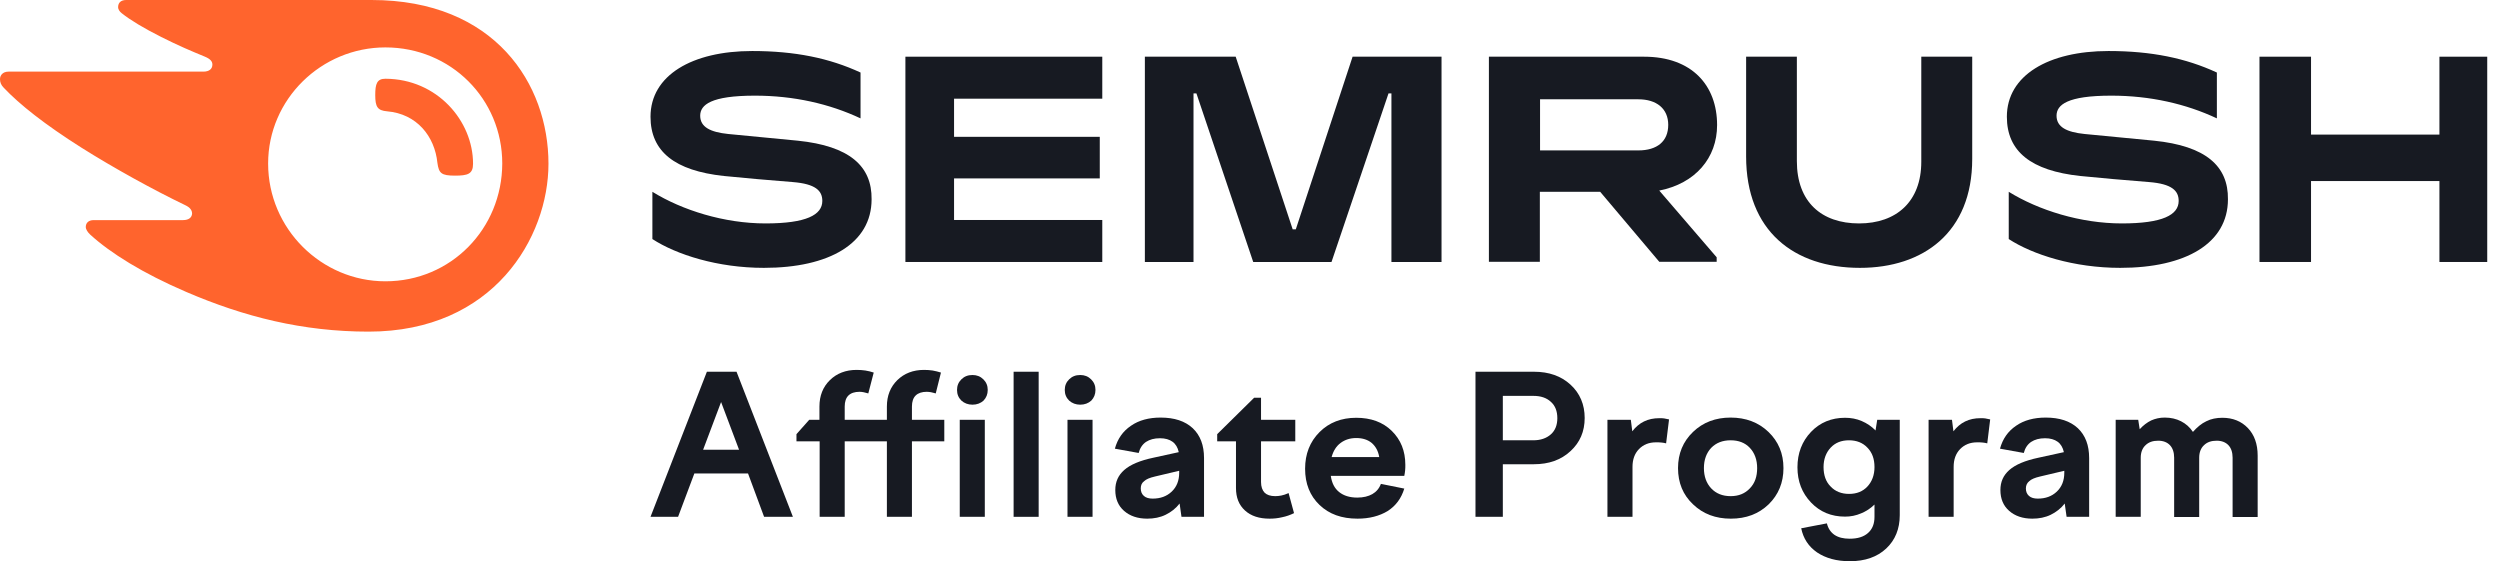
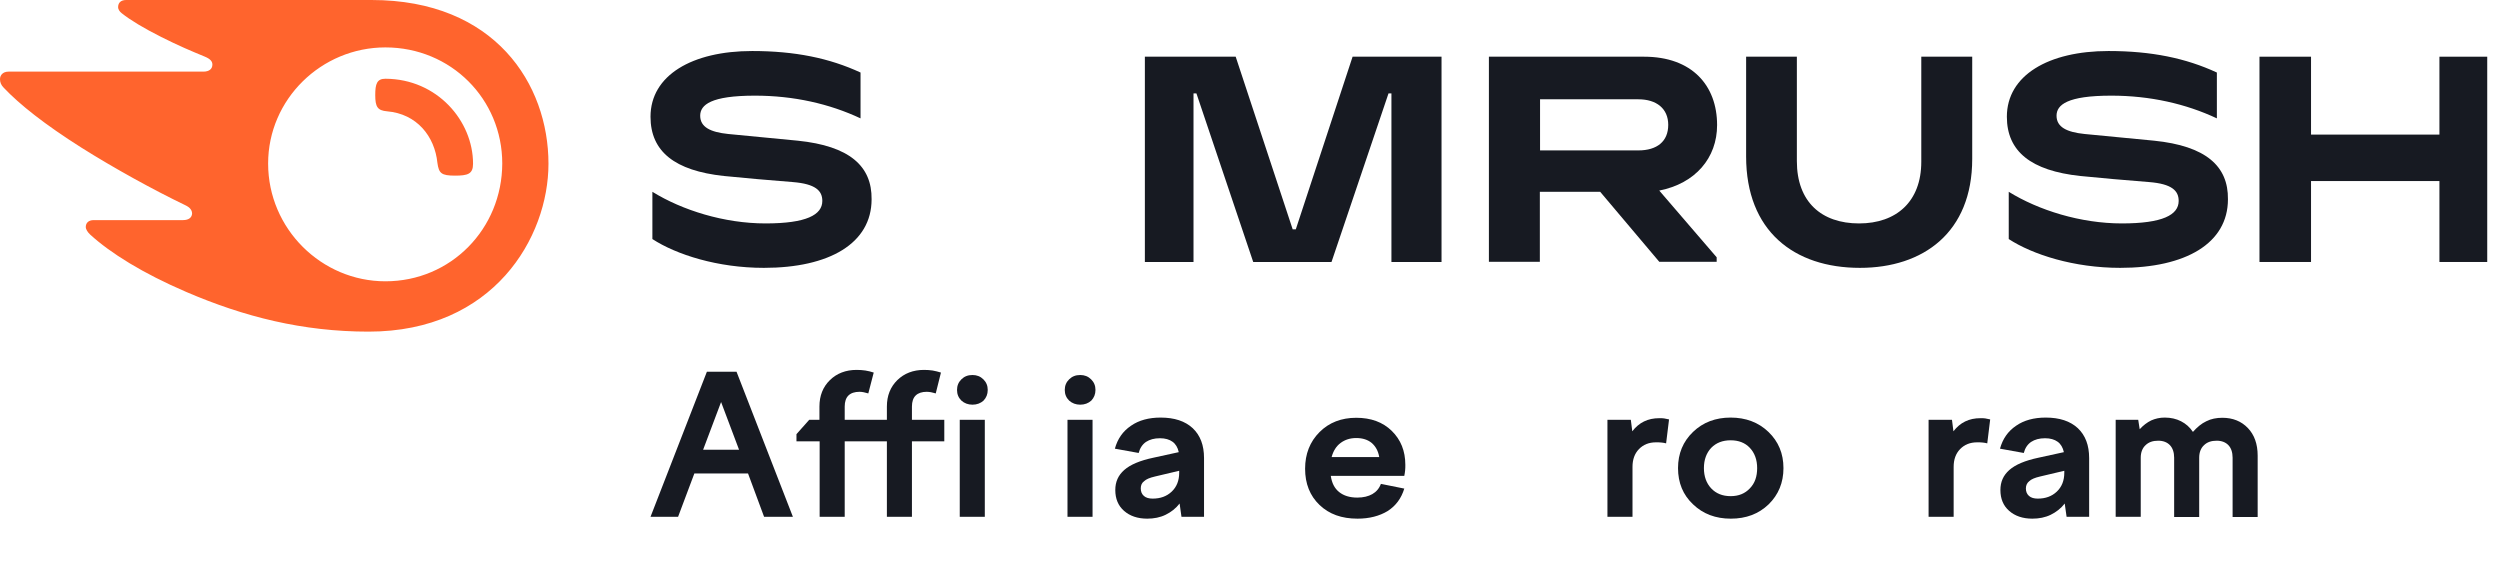
<svg xmlns="http://www.w3.org/2000/svg" width="196" height="44" viewBox="0 0 196 44" fill="none">
  <path d="M53.161 40.519H51L55.42 29.144H57.744L62.164 40.519H59.905L58.645 37.118H54.438L53.161 40.519ZM56.533 31.519L55.125 35.257H57.941L56.533 31.519Z" fill="#171A22" />
  <path d="M67.387 30.717C67.011 30.717 66.716 30.813 66.519 31.005C66.323 31.198 66.225 31.487 66.225 31.872V32.914H69.532V31.872C69.532 31.021 69.81 30.332 70.35 29.802C70.89 29.273 71.594 29 72.445 29C72.675 29 72.904 29.016 73.117 29.048C73.329 29.08 73.542 29.144 73.771 29.209L73.362 30.845C73.215 30.797 73.084 30.781 72.986 30.749C72.871 30.733 72.773 30.717 72.658 30.717C72.282 30.717 71.987 30.813 71.791 31.005C71.594 31.198 71.496 31.487 71.496 31.872V32.914H74.033V34.599H71.496V40.519H69.532V34.599H66.225V40.519H64.26V34.599H62.443V34.037L63.442 32.914H64.244V31.872C64.244 31.021 64.522 30.332 65.063 29.802C65.603 29.273 66.307 29 67.158 29C67.387 29 67.633 29.016 67.846 29.048C68.075 29.08 68.287 29.144 68.5 29.209L68.075 30.845C67.927 30.797 67.796 30.781 67.698 30.749C67.616 30.733 67.502 30.717 67.387 30.717Z" fill="#171A22" />
  <path d="M76.243 31.727C75.899 31.727 75.604 31.615 75.375 31.407C75.146 31.182 75.031 30.909 75.031 30.572C75.031 30.235 75.146 29.963 75.375 29.738C75.604 29.513 75.882 29.401 76.243 29.401C76.586 29.401 76.865 29.513 77.094 29.738C77.323 29.963 77.438 30.235 77.438 30.572C77.438 30.909 77.323 31.182 77.11 31.407C76.881 31.615 76.586 31.727 76.243 31.727ZM77.209 40.519H75.244V32.914H77.209V40.519Z" fill="#171A22" />
-   <path d="M81.431 40.519H79.467V29.144H81.431V40.519Z" fill="#171A22" />
  <path d="M84.69 31.727C84.346 31.727 84.052 31.615 83.822 31.407C83.593 31.182 83.478 30.909 83.478 30.572C83.478 30.235 83.593 29.963 83.822 29.738C84.052 29.513 84.33 29.401 84.69 29.401C85.034 29.401 85.312 29.513 85.541 29.738C85.77 29.963 85.885 30.235 85.885 30.572C85.885 30.909 85.77 31.182 85.558 31.407C85.328 31.615 85.034 31.727 84.69 31.727ZM85.656 40.519H83.691V32.914H85.656V40.519Z" fill="#171A22" />
  <path d="M94.364 40.519H92.628L92.481 39.476C92.186 39.861 91.81 40.15 91.384 40.358C90.959 40.567 90.467 40.663 89.944 40.663C89.191 40.663 88.585 40.454 88.126 40.053C87.668 39.652 87.439 39.107 87.439 38.417C87.439 37.775 87.668 37.262 88.143 36.845C88.618 36.428 89.371 36.107 90.435 35.882L92.415 35.449C92.334 35.08 92.17 34.807 91.924 34.631C91.679 34.454 91.351 34.358 90.942 34.358C90.5 34.358 90.14 34.454 89.845 34.647C89.567 34.839 89.371 35.128 89.272 35.513L87.406 35.176C87.619 34.406 88.028 33.813 88.667 33.38C89.289 32.946 90.075 32.738 90.991 32.738C92.072 32.738 92.907 33.011 93.512 33.572C94.102 34.133 94.396 34.904 94.396 35.914V40.519H94.364ZM89.436 38.289C89.436 38.545 89.518 38.738 89.682 38.882C89.845 39.027 90.075 39.091 90.369 39.091C90.975 39.091 91.466 38.914 91.859 38.545C92.252 38.176 92.448 37.679 92.448 37.069V36.909L90.549 37.358C90.14 37.454 89.862 37.567 89.698 37.727C89.518 37.855 89.436 38.048 89.436 38.289Z" fill="#171A22" />
-   <path d="M95.428 34.599V34.038L98.325 31.182H98.865V32.914H101.55V34.599H98.865V37.791C98.865 38.16 98.964 38.433 99.144 38.626C99.324 38.802 99.602 38.898 99.979 38.898C100.126 38.898 100.29 38.882 100.453 38.85C100.617 38.818 100.813 38.754 101.026 38.658L101.452 40.23C101.157 40.374 100.846 40.487 100.519 40.551C100.191 40.631 99.864 40.663 99.537 40.663C98.718 40.663 98.08 40.455 97.605 40.022C97.13 39.588 96.901 39.011 96.901 38.257V34.599H95.428Z" fill="#171A22" />
  <path d="M106.429 40.663C105.185 40.663 104.203 40.31 103.45 39.588C102.697 38.866 102.32 37.92 102.32 36.749C102.32 35.593 102.697 34.631 103.45 33.877C104.203 33.123 105.169 32.754 106.331 32.754C107.477 32.754 108.41 33.091 109.114 33.781C109.818 34.471 110.178 35.353 110.178 36.444C110.178 36.588 110.178 36.733 110.162 36.877C110.145 37.021 110.129 37.166 110.096 37.31H104.334C104.416 37.872 104.628 38.289 104.989 38.577C105.349 38.866 105.823 39.011 106.413 39.011C106.888 39.011 107.28 38.914 107.591 38.738C107.902 38.561 108.132 38.289 108.263 37.936L110.096 38.305C109.867 39.059 109.441 39.652 108.786 40.069C108.148 40.454 107.362 40.663 106.429 40.663ZM106.331 34.342C105.856 34.342 105.447 34.471 105.103 34.727C104.759 34.984 104.53 35.353 104.399 35.834H108.132C108.05 35.353 107.853 35 107.542 34.727C107.231 34.471 106.822 34.342 106.331 34.342Z" fill="#171A22" />
-   <path d="M117.806 40.519H115.678V29.144H120.261C121.44 29.144 122.389 29.481 123.126 30.155C123.863 30.829 124.239 31.711 124.239 32.77C124.239 33.829 123.863 34.695 123.126 35.369C122.389 36.059 121.424 36.396 120.261 36.396H117.822V40.519H117.806ZM122.095 32.786C122.095 32.24 121.931 31.807 121.587 31.503C121.244 31.182 120.785 31.037 120.212 31.037H117.822V34.519H120.212C120.785 34.519 121.244 34.358 121.587 34.053C121.931 33.749 122.095 33.315 122.095 32.786Z" fill="#171A22" />
  <path d="M127.988 40.519H126.023V32.914H127.857L127.971 33.813C128.233 33.476 128.528 33.219 128.888 33.043C129.248 32.866 129.641 32.786 130.1 32.786C130.231 32.786 130.361 32.786 130.46 32.802C130.574 32.818 130.705 32.85 130.853 32.882L130.623 34.759C130.509 34.727 130.394 34.711 130.263 34.695C130.132 34.679 129.985 34.679 129.821 34.679C129.281 34.679 128.839 34.856 128.495 35.209C128.152 35.562 127.988 36.027 127.988 36.604V40.519Z" fill="#171A22" />
  <path d="M131.557 36.7C131.557 35.561 131.95 34.615 132.735 33.861C133.521 33.107 134.503 32.738 135.682 32.738C136.861 32.738 137.859 33.107 138.645 33.861C139.431 34.615 139.823 35.561 139.823 36.7C139.823 37.839 139.431 38.786 138.661 39.54C137.875 40.294 136.893 40.663 135.698 40.663C134.503 40.663 133.521 40.294 132.735 39.54C131.95 38.802 131.557 37.855 131.557 36.7ZM137.761 36.7C137.761 36.043 137.564 35.513 137.188 35.112C136.811 34.711 136.304 34.519 135.682 34.519C135.06 34.519 134.552 34.711 134.159 35.112C133.783 35.513 133.587 36.043 133.587 36.7C133.587 37.358 133.783 37.888 134.159 38.289C134.536 38.69 135.043 38.898 135.682 38.898C136.32 38.898 136.811 38.69 137.188 38.289C137.581 37.888 137.761 37.358 137.761 36.7Z" fill="#171A22" />
-   <path d="M144.652 40.503C143.572 40.503 142.688 40.134 141.984 39.396C141.28 38.658 140.92 37.743 140.92 36.636C140.92 35.529 141.28 34.599 141.984 33.861C142.688 33.123 143.588 32.754 144.652 32.754C145.111 32.754 145.553 32.834 145.962 33.011C146.371 33.187 146.731 33.428 147.042 33.749L147.173 32.914H148.941V40.39C148.941 41.465 148.581 42.347 147.877 43.005C147.173 43.663 146.224 44 145.029 44C143.981 44 143.13 43.759 142.459 43.31C141.788 42.845 141.378 42.219 141.215 41.417L143.228 41.032C143.326 41.433 143.523 41.722 143.817 41.93C144.128 42.139 144.521 42.235 145.012 42.235C145.634 42.235 146.109 42.091 146.453 41.786C146.797 41.481 146.96 41.064 146.96 40.519V39.556C146.649 39.861 146.306 40.086 145.913 40.246C145.504 40.422 145.094 40.503 144.652 40.503ZM144.963 34.519C144.358 34.519 143.883 34.711 143.523 35.096C143.163 35.481 142.966 35.995 142.966 36.62C142.966 37.246 143.146 37.775 143.523 38.144C143.883 38.529 144.374 38.722 144.963 38.722C145.569 38.722 146.044 38.529 146.404 38.144C146.764 37.759 146.96 37.246 146.96 36.62C146.96 35.978 146.78 35.481 146.404 35.096C146.044 34.711 145.553 34.519 144.963 34.519Z" fill="#171A22" />
  <path d="M153.166 40.519H151.201V32.914H153.035L153.149 33.813C153.411 33.476 153.706 33.219 154.066 33.043C154.426 32.866 154.819 32.786 155.277 32.786C155.408 32.786 155.539 32.786 155.637 32.802C155.752 32.818 155.883 32.85 156.03 32.882L155.801 34.759C155.687 34.727 155.572 34.711 155.441 34.695C155.31 34.679 155.163 34.679 154.999 34.679C154.459 34.679 154.017 34.856 153.673 35.209C153.329 35.562 153.166 36.027 153.166 36.604V40.519Z" fill="#171A22" />
  <path d="M163.756 40.519H162.021L161.874 39.476C161.579 39.861 161.202 40.15 160.777 40.358C160.351 40.567 159.86 40.663 159.336 40.663C158.583 40.663 157.977 40.454 157.519 40.053C157.061 39.652 156.832 39.107 156.832 38.417C156.832 37.775 157.061 37.262 157.535 36.845C158.01 36.428 158.763 36.107 159.827 35.882L161.808 35.449C161.726 35.08 161.563 34.807 161.317 34.631C161.071 34.454 160.744 34.358 160.335 34.358C159.893 34.358 159.533 34.454 159.238 34.647C158.96 34.839 158.763 35.128 158.665 35.513L156.799 35.176C157.012 34.406 157.421 33.813 158.059 33.38C158.681 32.946 159.467 32.738 160.384 32.738C161.464 32.738 162.299 33.011 162.905 33.572C163.494 34.133 163.789 34.904 163.789 35.914V40.519H163.756ZM158.829 38.289C158.829 38.545 158.911 38.738 159.074 38.882C159.238 39.027 159.467 39.091 159.762 39.091C160.367 39.091 160.859 38.914 161.251 38.545C161.644 38.176 161.841 37.679 161.841 37.069V36.909L159.942 37.358C159.533 37.454 159.254 37.567 159.091 37.727C158.927 37.855 158.829 38.048 158.829 38.289Z" fill="#171A22" />
  <path d="M167.834 40.519H165.869V32.914H167.637L167.752 33.652C168.03 33.347 168.325 33.123 168.652 32.962C168.979 32.818 169.323 32.738 169.716 32.738C170.191 32.738 170.616 32.834 170.993 33.027C171.369 33.219 171.68 33.492 171.926 33.861C172.253 33.492 172.597 33.203 172.974 33.027C173.35 32.834 173.776 32.754 174.234 32.754C175.053 32.754 175.724 33.027 176.231 33.556C176.739 34.085 177.001 34.807 177.001 35.722V40.535H175.036V35.882C175.036 35.465 174.922 35.128 174.709 34.904C174.496 34.679 174.185 34.551 173.792 34.551C173.367 34.551 173.039 34.663 172.794 34.904C172.548 35.128 172.417 35.465 172.417 35.882V40.535H170.453V35.882C170.453 35.465 170.338 35.128 170.125 34.904C169.913 34.679 169.601 34.551 169.209 34.551C168.783 34.551 168.456 34.663 168.21 34.904C167.965 35.128 167.834 35.465 167.834 35.882V40.519Z" fill="#171A22" />
  <path d="M134.62 9.805C134.62 6.703 132.656 4.445 128.891 4.445H116.73V20.523H120.724V15.037H125.454L130.086 20.523H134.587V20.173L130.086 14.941C132.918 14.384 134.62 12.381 134.62 9.805ZM128.449 11.792H120.74V7.785H128.449C129.873 7.785 130.79 8.516 130.79 9.789C130.79 11.093 129.906 11.792 128.449 11.792Z" fill="#171A22" />
  <path d="M194.999 4.445H191.251V10.552H181.185V4.445H177.143V20.539H181.185V14.194H191.251V20.539H194.999V4.445Z" fill="#171A22" />
  <path d="M106.043 4.445L101.591 17.979H101.346L96.878 4.445H89.758V20.539H93.571V7.324H93.8L98.252 20.539H104.39L108.859 7.324H109.088V20.539H113.016V4.445H106.043Z" fill="#171A22" />
  <path d="M62.539 11.029C61.131 10.886 58.496 10.647 57.089 10.504C55.697 10.361 54.895 9.964 54.895 9.073C54.895 8.214 55.746 7.499 59.184 7.499C62.228 7.499 65.027 8.135 67.466 9.28V5.686C65.027 4.557 62.326 4 58.971 4C54.257 4 51 5.908 51 9.152C51 11.888 52.915 13.383 56.745 13.796C58.136 13.939 60.493 14.146 62.146 14.273C63.947 14.416 64.47 14.957 64.47 15.752C64.47 16.849 63.21 17.517 60.018 17.517C56.778 17.517 53.488 16.484 51.147 15.037V18.742C53.03 19.966 56.27 21 59.888 21C65.027 21 68.333 19.076 68.333 15.625C68.366 13.017 66.598 11.443 62.539 11.029Z" fill="#171A22" />
-   <path d="M70.984 4.445V20.539H86.419V17.247H74.798V13.987H86.222V10.727H74.798V7.737H86.419V4.445H70.984Z" fill="#171A22" />
  <path d="M168.877 11.029C167.469 10.886 164.834 10.647 163.427 10.504C162.035 10.361 161.233 9.964 161.233 9.073C161.233 8.214 162.084 7.499 165.522 7.499C168.566 7.499 171.365 8.135 173.803 9.28V5.686C171.365 4.557 168.664 4 165.309 4C160.595 4 157.338 5.908 157.338 9.152C157.338 11.888 159.253 13.383 163.083 13.796C164.474 13.939 166.831 14.146 168.484 14.273C170.284 14.416 170.808 14.957 170.808 15.752C170.808 16.849 169.548 17.517 166.356 17.517C163.116 17.517 159.826 16.484 157.485 15.037V18.742C159.367 19.966 162.608 21 166.225 21C171.365 21 174.671 19.076 174.671 15.625C174.704 13.017 172.936 11.443 168.877 11.029Z" fill="#171A22" />
  <path d="M150.629 4.445V12.683C150.629 15.8 148.681 17.517 145.751 17.517C142.805 17.517 140.874 15.832 140.874 12.635V4.445H136.896V12.269C136.896 18.106 140.645 21 145.817 21C150.776 21 154.622 18.233 154.622 12.46V4.445H150.629Z" fill="#171A22" />
  <path d="M37.087 12.836C37.087 13.639 36.681 13.77 35.674 13.77C34.601 13.77 34.407 13.589 34.293 12.771C34.082 10.691 32.684 8.923 30.345 8.727C29.598 8.661 29.419 8.383 29.419 7.45C29.419 6.582 29.549 6.173 30.215 6.173C34.276 6.189 37.087 9.48 37.087 12.836ZM43 12.836C43 6.598 38.809 0 29.127 0H9.893C9.503 0 9.26 0.196 9.26 0.557C9.26 0.753 9.406 0.933 9.536 1.031C10.234 1.588 11.274 2.21 12.639 2.898C13.97 3.569 15.01 4.011 16.05 4.437C16.488 4.617 16.651 4.814 16.651 5.059C16.651 5.403 16.407 5.616 15.936 5.616H0.666C0.211 5.616 0 5.911 0 6.205C0 6.451 0.081 6.664 0.292 6.877C1.527 8.186 3.509 9.758 6.384 11.576C8.902 13.164 12.021 14.883 14.507 16.078C14.929 16.275 15.059 16.504 15.059 16.749C15.043 17.028 14.832 17.257 14.344 17.257H7.343C6.953 17.257 6.725 17.47 6.725 17.797C6.725 17.977 6.872 18.206 7.066 18.387C8.658 19.844 11.209 21.432 14.604 22.889C19.136 24.837 23.734 26 28.899 26C38.695 26 43 18.616 43 12.836ZM30.215 22.054C25.212 22.054 21.021 17.945 21.021 12.82C21.021 7.777 25.196 3.717 30.215 3.717C35.349 3.717 39.377 7.761 39.377 12.82C39.361 17.945 35.349 22.054 30.215 22.054Z" fill="#FF642D" />
</svg>